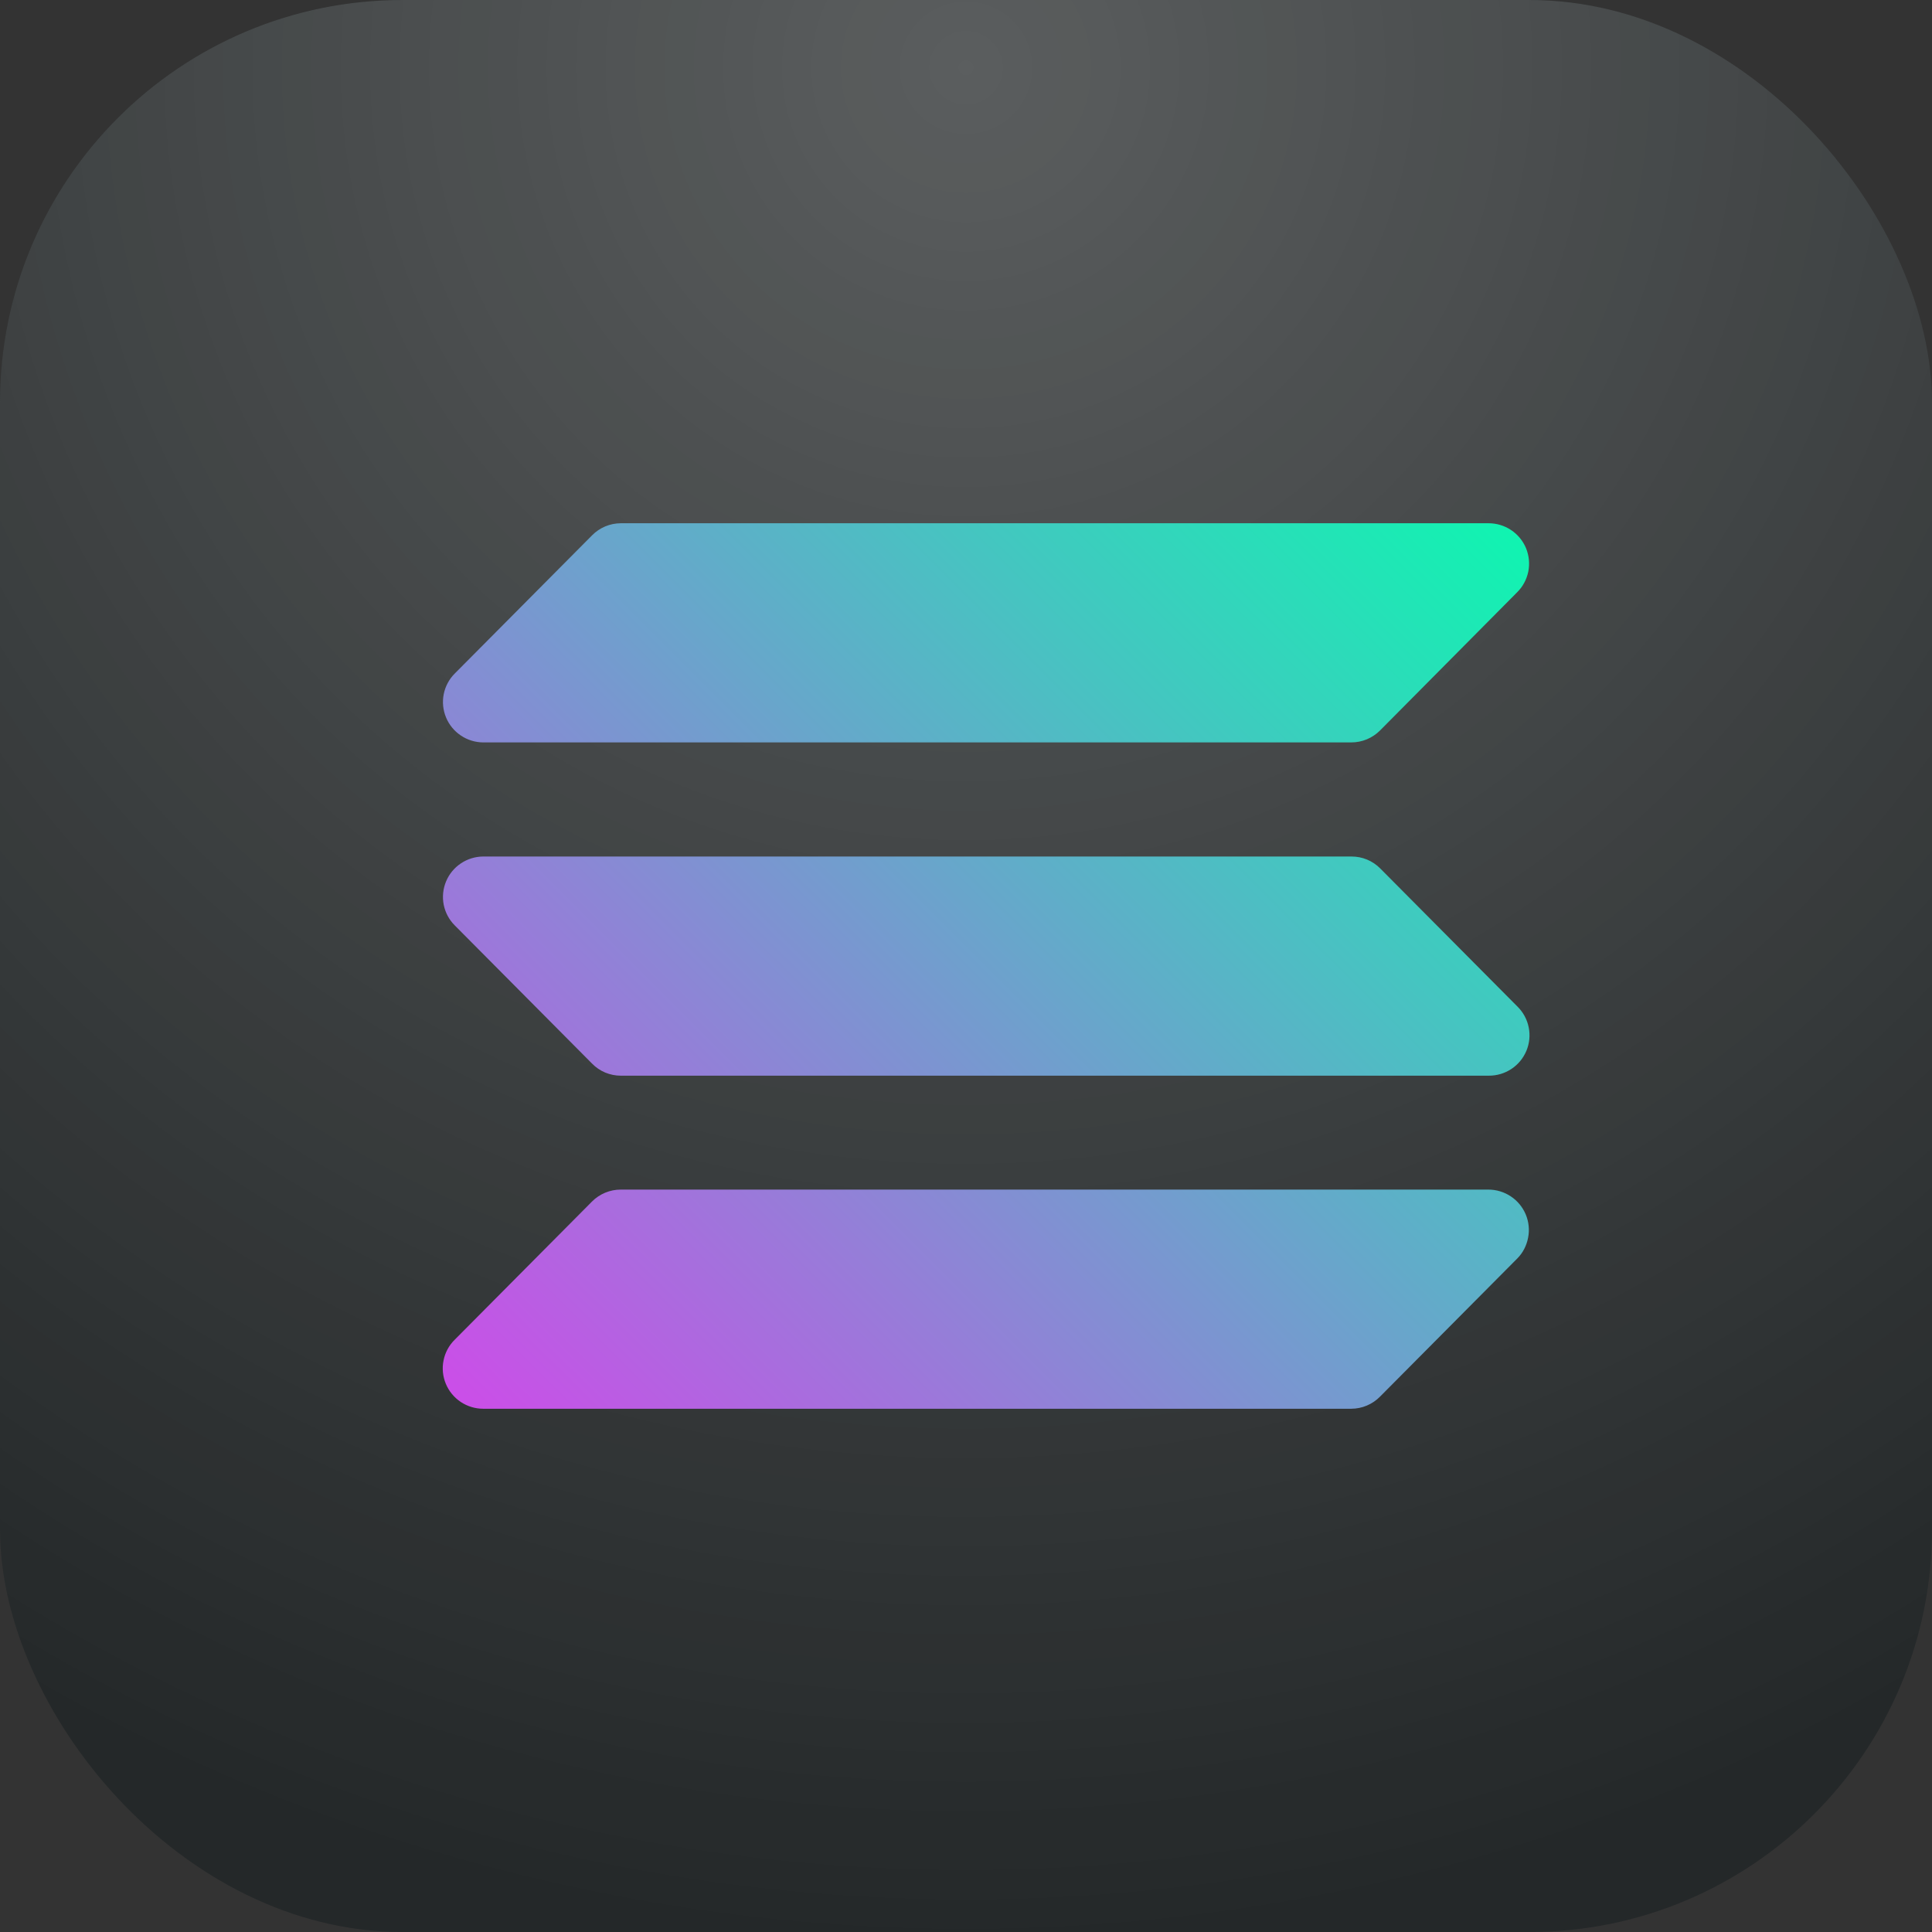
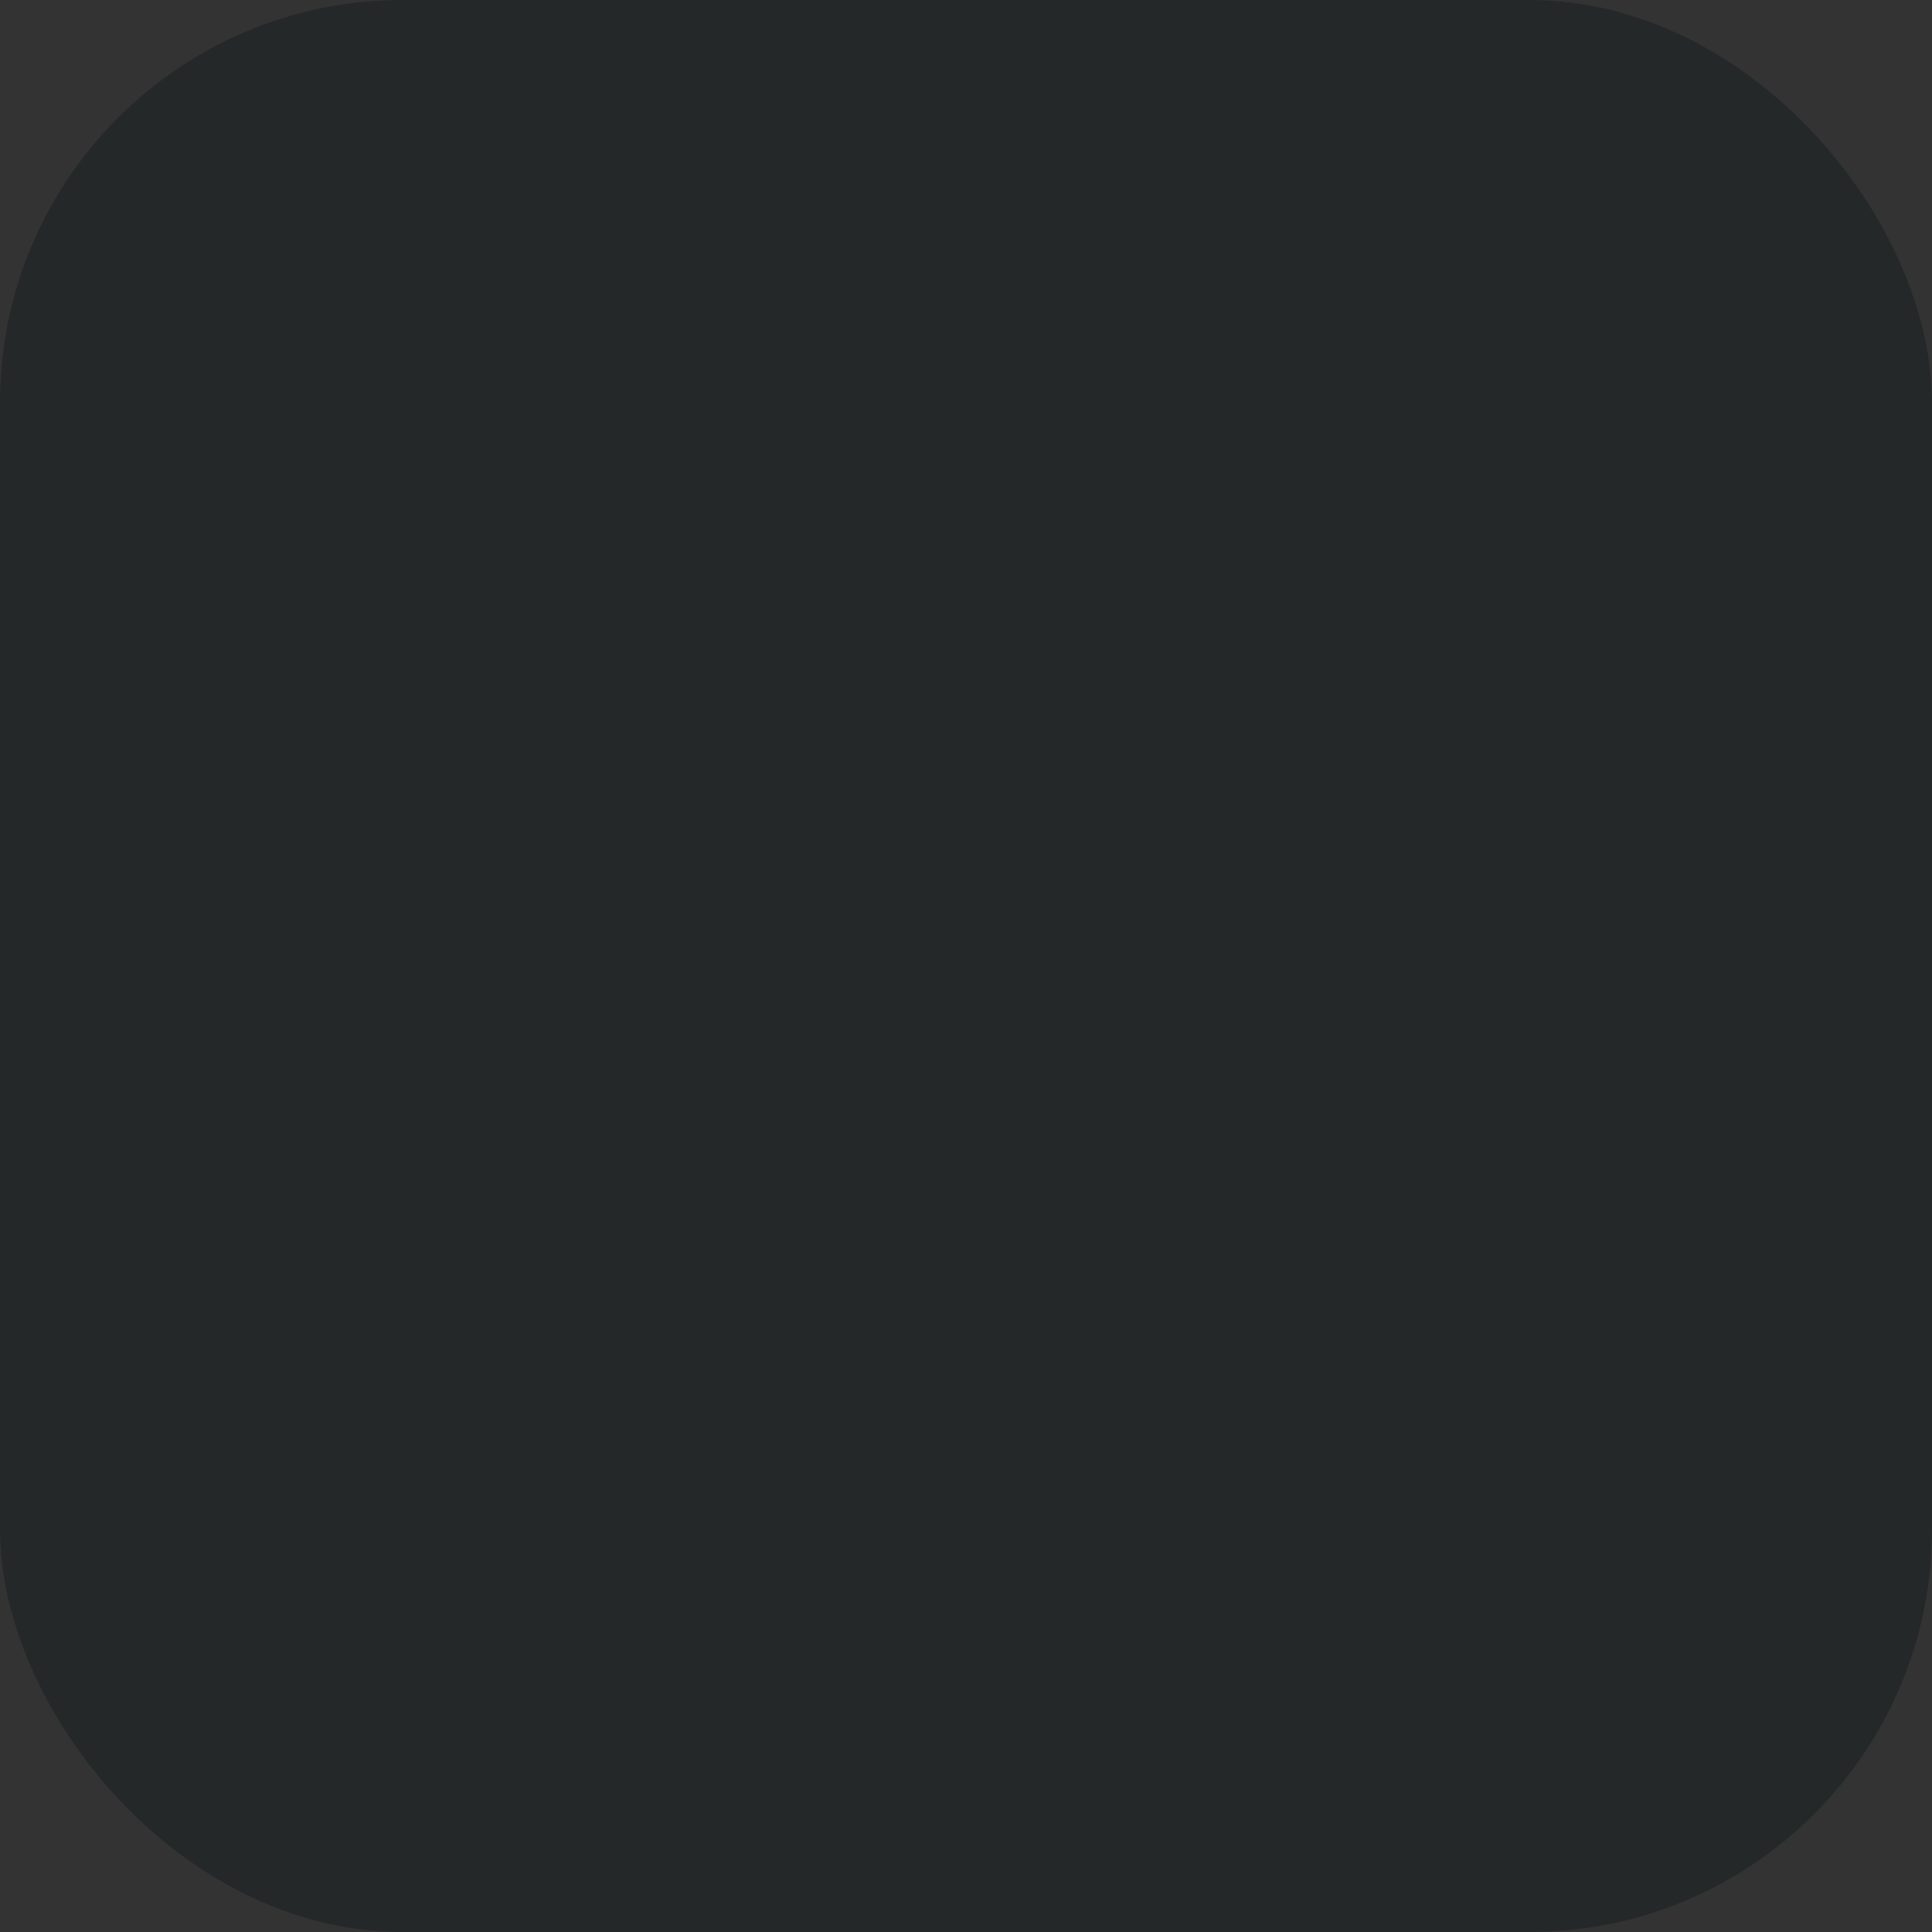
<svg xmlns="http://www.w3.org/2000/svg" aria-hidden="true" role="img" class="iconify iconify--currency row-span-2" style="font-size:36px;" width="1em" height="1em" viewBox="0 0 48 48">
  <rect x="0" y="0" width="48" height="48" fill="#333333" stroke="none" />
  <defs>
    <radialGradient id="iconifyVue14954" cx="0" cy="0" r="1" gradientUnits="userSpaceOnUse" gradientTransform="translate(24 1.946) rotate(90) scale(46.054)">
      <stop stop-color="white" />
      <stop offset="1" stop-color="white" stop-opacity="0" />
    </radialGradient>
    <linearGradient id="iconifyVue14955" x1="12.535" y1="35.945" x2="36.42" y2="12.021" gradientUnits="userSpaceOnUse">
      <stop stop-color="#CB4EE8" />
      <stop offset="1" stop-color="#10F4B1" />
    </linearGradient>
  </defs>
  <g fill="none">
    <rect width="48" height="48" rx="10" fill="#242829" />
-     <rect width="48" height="48" rx="10" fill="url(#iconifyVue14954)" fill-opacity="0.25" />
-     <path fill-rule="evenodd" clip-rule="evenodd" d="M12.006 21.28H33.577C33.71 21.28 33.842 21.305 33.964 21.356C34.087 21.407 34.198 21.482 34.291 21.576L37.702 25.009C37.844 25.149 37.941 25.328 37.98 25.524C38.02 25.72 38 25.922 37.923 26.107C37.846 26.291 37.717 26.448 37.55 26.558C37.384 26.668 37.188 26.726 36.988 26.725H15.423C15.29 26.725 15.158 26.698 15.035 26.647C14.912 26.595 14.802 26.519 14.709 26.424L11.298 22.991C11.158 22.851 11.063 22.673 11.024 22.479C10.986 22.284 11.006 22.083 11.082 21.9C11.157 21.717 11.286 21.561 11.45 21.451C11.615 21.34 11.808 21.281 12.006 21.28ZM11.298 16.734L14.709 13.301C14.802 13.206 14.913 13.131 15.035 13.079C15.158 13.027 15.29 13.001 15.423 13H36.978C37.178 12.999 37.373 13.057 37.54 13.167C37.706 13.277 37.836 13.434 37.913 13.618C37.989 13.803 38.009 14.005 37.97 14.201C37.93 14.397 37.834 14.576 37.692 14.716L34.286 18.149C34.192 18.243 34.081 18.317 33.959 18.368C33.836 18.419 33.705 18.445 33.572 18.445H12.006C11.808 18.444 11.615 18.385 11.45 18.274C11.286 18.164 11.157 18.008 11.082 17.825C11.006 17.642 10.986 17.441 11.024 17.247C11.063 17.052 11.158 16.874 11.298 16.734ZM37.697 31.266L34.286 34.699C34.193 34.794 34.082 34.869 33.959 34.921C33.837 34.973 33.705 34.999 33.572 35H12.006C11.807 35 11.612 34.941 11.447 34.831C11.281 34.72 11.152 34.563 11.076 34.379C11 34.195 10.98 33.993 11.02 33.798C11.059 33.603 11.156 33.424 11.298 33.284L14.709 29.851C14.802 29.757 14.914 29.683 15.036 29.632C15.159 29.581 15.29 29.555 15.423 29.555H36.978C37.176 29.555 37.371 29.614 37.536 29.724C37.701 29.833 37.83 29.99 37.907 30.173C37.983 30.356 38.004 30.558 37.965 30.752C37.927 30.947 37.837 31.126 37.697 31.266Z" fill="url(#iconifyVue14955)" />
  </g>
</svg>